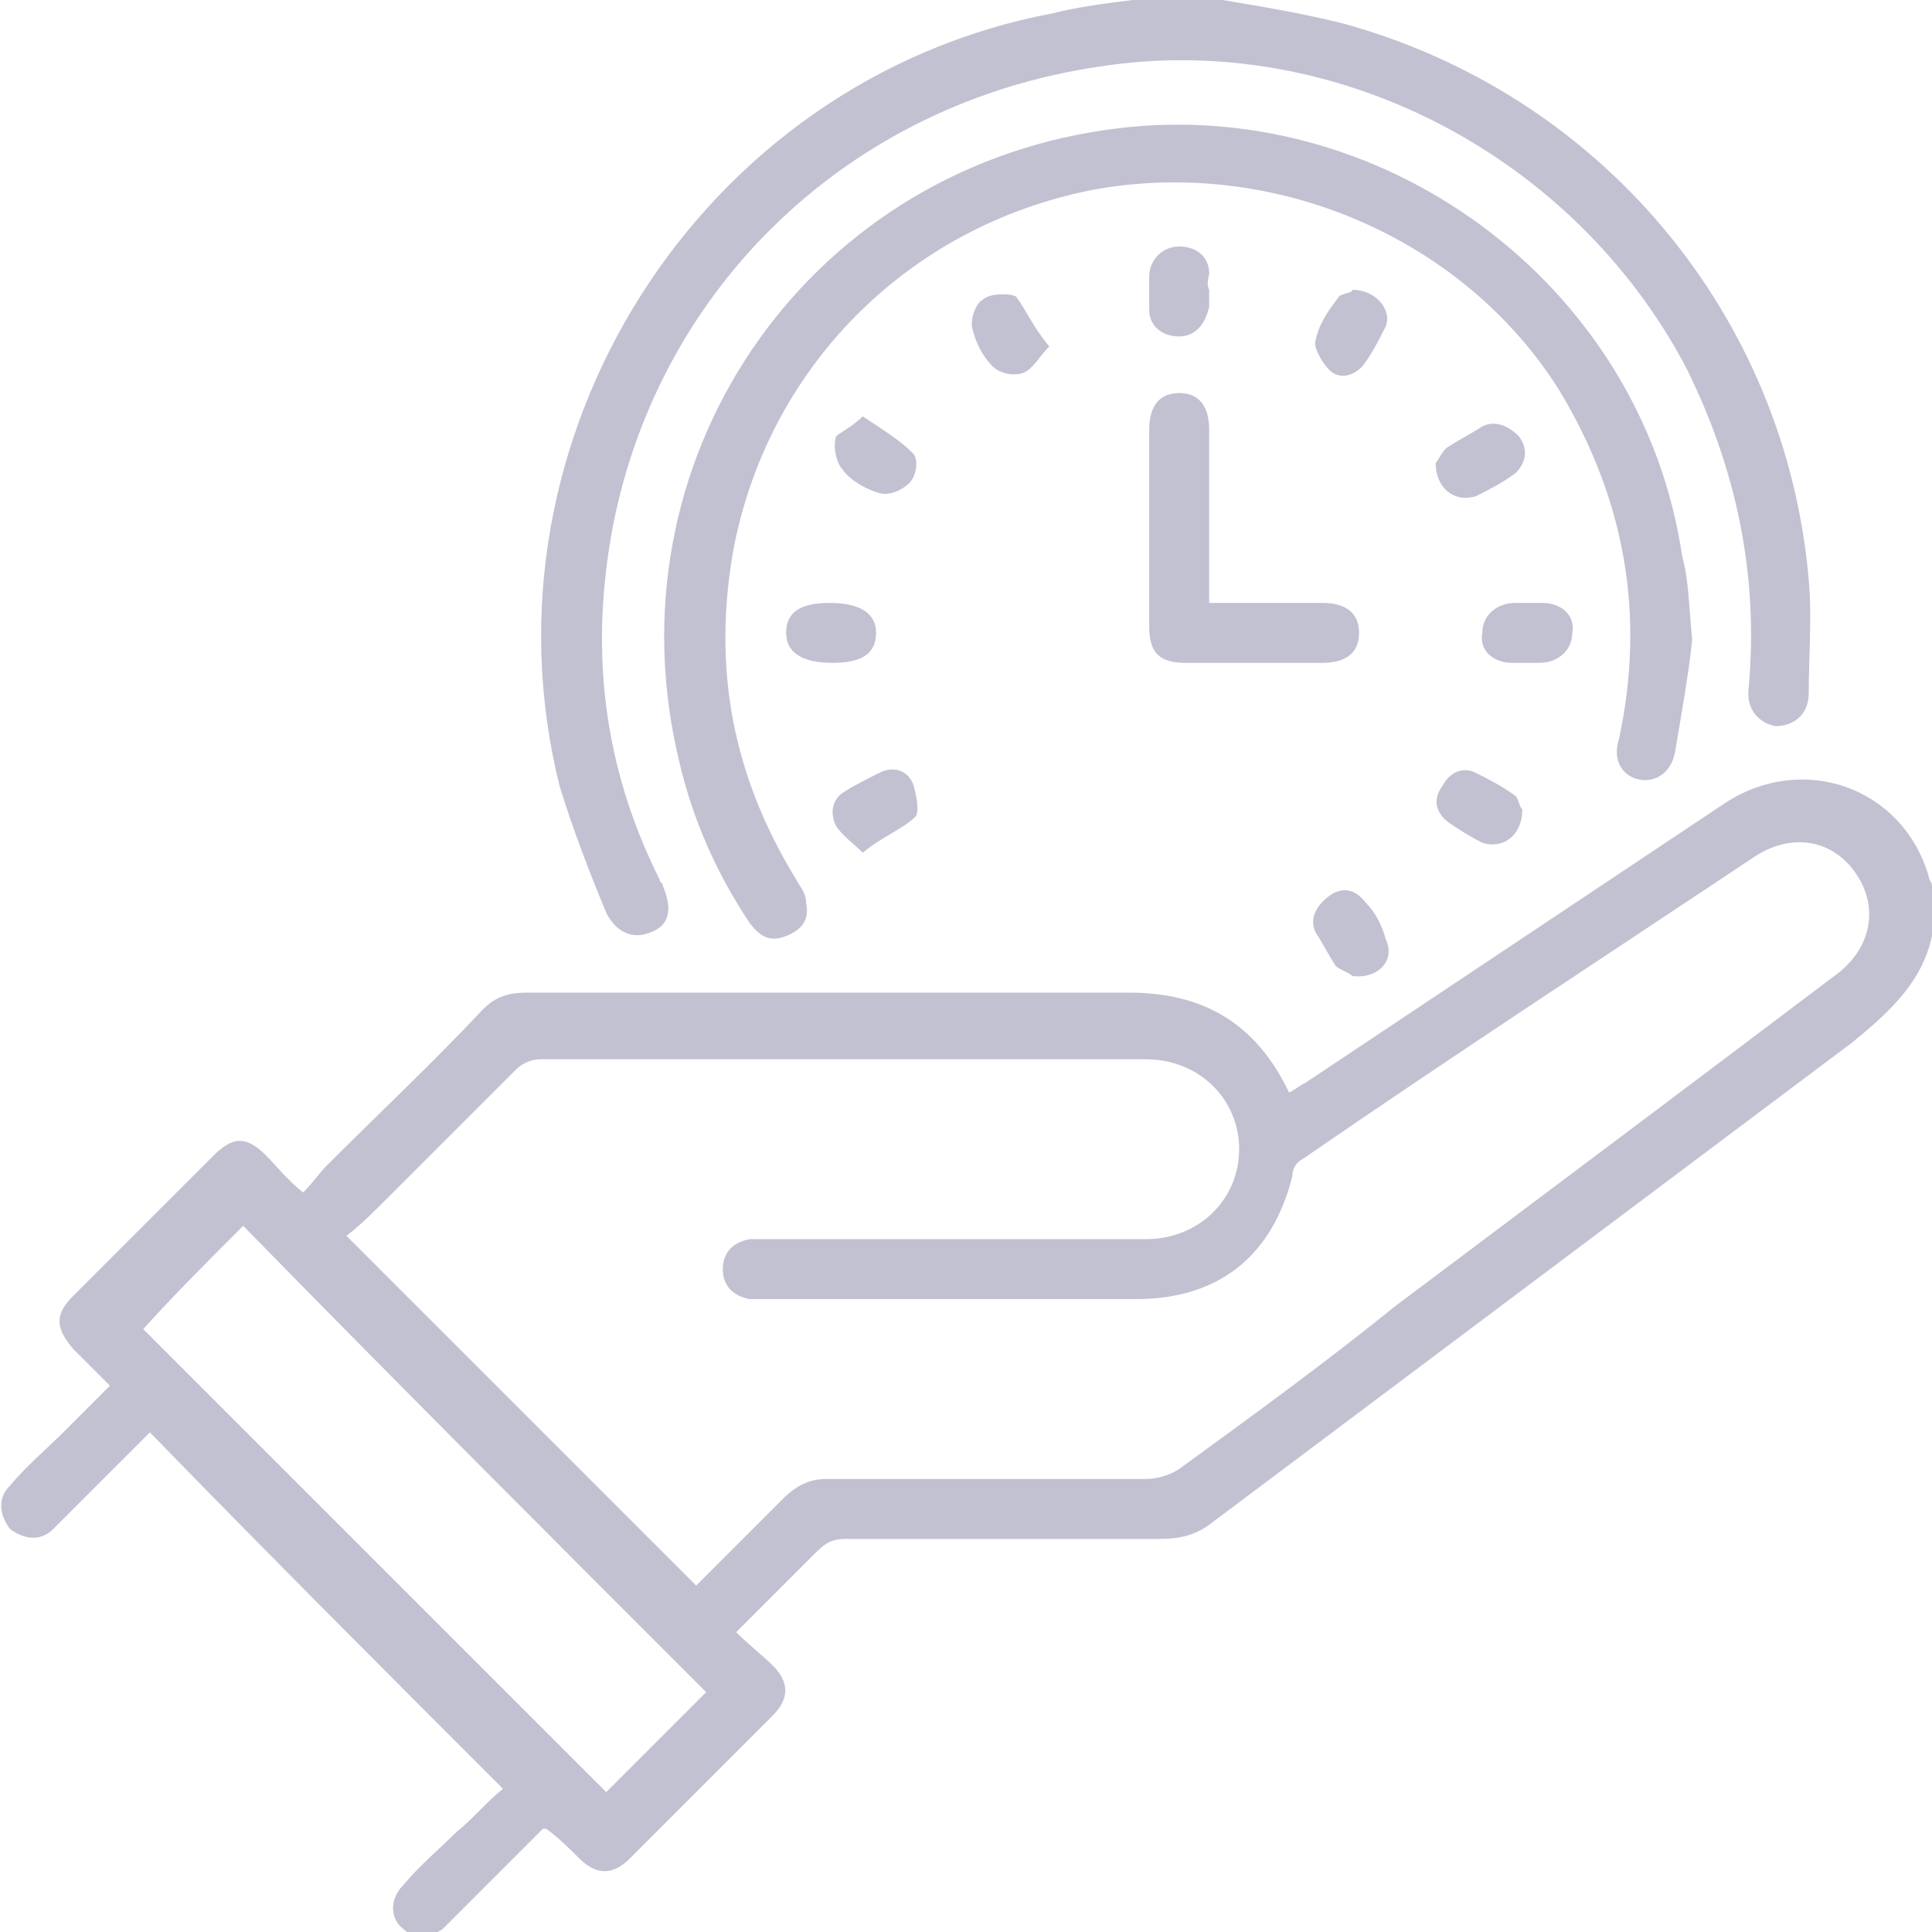
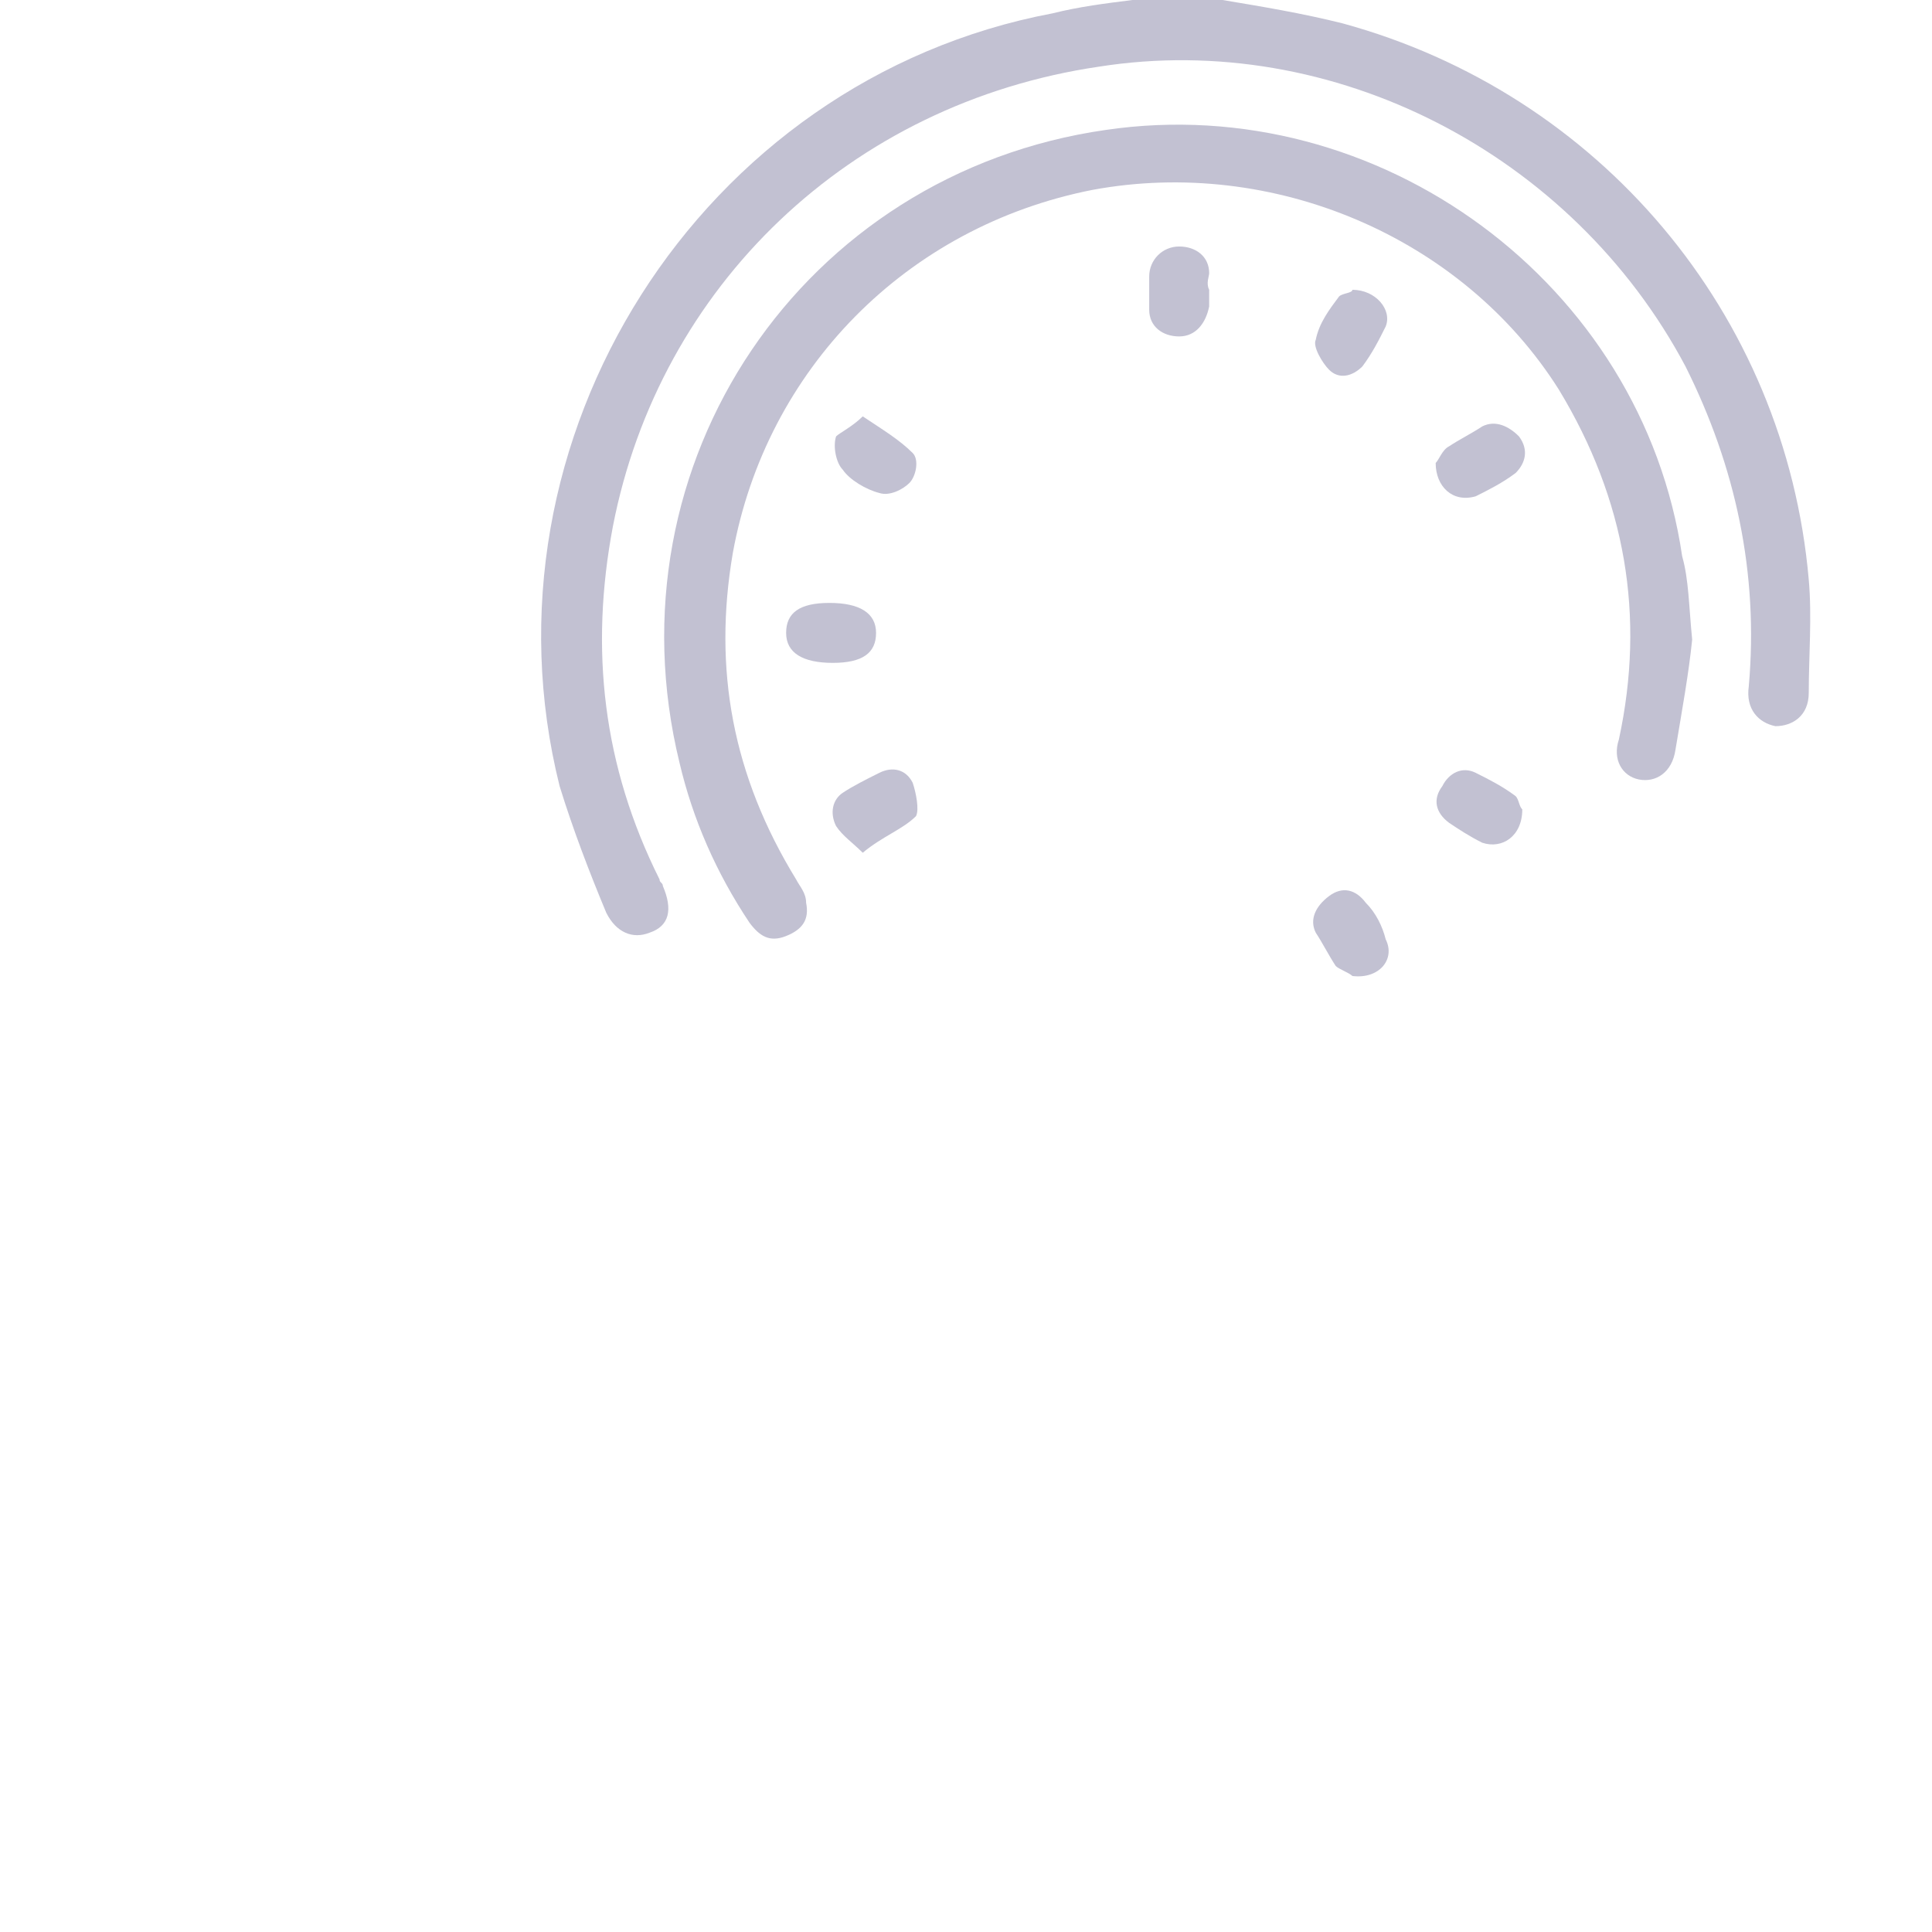
<svg xmlns="http://www.w3.org/2000/svg" width="58" height="58" viewBox="0 0 58 58" fill="none">
  <g clip-path="url(#clip0_250_58)">
    <g clip-path="url(#clip1_250_58)">
-       <path d="M58 28.1C57.7 29.5 56.7 30.4 55.6 31.3C49.2 36.1 42.8 40.9 36.4 45.7C35.9 46.1 35.4 46.2 34.8 46.2C31.7 46.2 28.5 46.2 25.4 46.2C25 46.2 24.8 46.3 24.5 46.6C23.7 47.4 23 48.1 22.1 49C22.5 49.4 22.9 49.7 23.2 50C23.7 50.5 23.7 51 23.2 51.5C21.8 52.9 20.3 54.4 18.9 55.8C18.4 56.3 17.9 56.3 17.4 55.8C17.1 55.5 16.8 55.2 16.4 54.9C16.4 54.9 16.4 54.9 16.3 54.9C15.5 55.7 14.7 56.5 13.8 57.4C13.6 57.6 13.5 57.7 13.3 57.9C12.9 58.2 12.4 58.2 12.1 57.9C11.7 57.6 11.7 57 12.1 56.6C12.6 56 13.2 55.5 13.7 55C14.2 54.6 14.6 54.1 15.1 53.7C11.4 50 8 46.6 4.5 43C3.7 43.8 2.9 44.6 2 45.5C1.9 45.6 1.7 45.8 1.6 45.9C1.2 46.3 0.7 46.2 0.3 45.9C-4.12762e-05 45.5 -0.1 45 0.3 44.6C0.8 44 1.4 43.5 1.9 43C2.3 42.6 2.8 42.1 3.3 41.6C2.9 41.2 2.6 40.9 2.2 40.5C1.7 39.9 1.6 39.5 2.2 38.9C3.6 37.5 5 36.1 6.4 34.7C7 34.1 7.4 34.1 8 34.7C8.3 35 8.6 35.4 9.1 35.8C9.4 35.5 9.6 35.2 9.8 35C11.4 33.4 13 31.9 14.5 30.3C14.9 29.9 15.3 29.8 15.8 29.8C21.8 29.8 27.9 29.8 33.9 29.8C36.1 29.8 37.7 30.7 38.7 32.8C38.9 32.7 39 32.6 39.2 32.5C43.4 29.7 47.6 26.9 51.8 24.1C54.1 22.6 57.1 23.6 57.9 26.3C57.9 26.4 58 26.5 58 26.6C58 27.2 58 27.6 58 28.1ZM20.9 47.6C21.8 46.7 22.6 45.9 23.5 45C23.9 44.6 24.3 44.4 24.8 44.4C28 44.4 31.2 44.4 34.4 44.4C34.7 44.4 35.1 44.3 35.4 44.1C37.6 42.5 39.8 40.9 41.9 39.2C46.3 35.9 50.7 32.6 55.2 29.2C56.2 28.4 56.4 27.2 55.7 26.2C55 25.2 53.8 25 52.7 25.7C48.2 28.7 43.6 31.7 39.1 34.8C38.9 34.9 38.8 35.1 38.8 35.3C38.2 37.7 36.6 39 34.1 39C30.4 39 26.7 39 23 39C22.8 39 22.7 39 22.5 39C22 38.9 21.7 38.6 21.7 38.1C21.7 37.6 22 37.3 22.5 37.2C22.7 37.2 22.9 37.2 23.1 37.2C26.9 37.2 30.6 37.2 34.4 37.2C36 37.2 37.2 36 37.2 34.5C37.2 33 36 31.8 34.4 31.8C28.3 31.8 22.3 31.8 16.2 31.8C16 31.8 15.7 31.9 15.5 32.1C14.2 33.4 12.9 34.7 11.6 36C11.2 36.4 10.8 36.8 10.4 37.1C13.9 40.6 17.4 44.1 20.9 47.6ZM21.2 50.8C16.5 46.1 11.8 41.4 7.3 36.8C6.3 37.8 5.2 38.9 4.3 39.9C8.9 44.5 13.6 49.2 18.2 53.8C19.2 52.8 20.2 51.8 21.2 50.8Z" fill="#C2C1D2" />
      <path d="M36.7 0C37.9 0.2 39.1 0.4 40.3 0.7C48 2.8 53.6 9.4 54.3 17.4C54.4 18.5 54.3 19.7 54.3 20.8C54.3 21.5 53.8 21.8 53.3 21.8C52.8 21.7 52.4 21.3 52.5 20.6C52.8 17.2 52.1 14 50.6 11C47.2 4.6 40 0.9 33 2C25.5 3.1 19.8 8.6 18.4 15.8C17.7 19.5 18.1 23 19.8 26.4C19.8 26.5 19.9 26.5 19.9 26.6C20.2 27.3 20.1 27.8 19.5 28C19 28.2 18.5 28 18.2 27.4C17.7 26.2 17.2 24.9 16.8 23.6C14.2 13.2 21 2.4 31.6 0.4C32.4 0.2 33.2 0.1 34 0C34.9 0 35.8 0 36.7 0Z" fill="#C2C1D2" />
      <path d="M50.8 19.2C50.7 20.2 50.5 21.3 50.3 22.5C50.2 23.2 49.7 23.5 49.2 23.4C48.7 23.3 48.4 22.8 48.6 22.2C49.4 18.5 48.8 15 46.8 11.7C43.9 7.1 38.2 4.7 32.8 5.7C27.2 6.8 23 11.1 22 16.6C21.4 20.1 22 23.3 23.9 26.4C24 26.6 24.2 26.8 24.2 27.1C24.3 27.6 24.1 27.9 23.6 28.1C23.1 28.3 22.8 28.1 22.5 27.7C21.5 26.2 20.8 24.6 20.4 22.9C18.2 13.9 24.1 5.2 33.2 3.9C41.4 2.7 49.3 8.5 50.5 16.7C50.7 17.4 50.7 18.2 50.8 19.2Z" fill="#C2C1D2" />
-       <path d="M36.3 18.1C37.5 18.1 38.6 18.1 39.7 18.1C40.4 18.1 40.8 18.4 40.8 19C40.8 19.6 40.4 19.9 39.7 19.9C38.3 19.9 36.9 19.9 35.6 19.9C34.8 19.9 34.5 19.6 34.5 18.8C34.5 16.8 34.5 14.8 34.5 12.9C34.5 12.2 34.8 11.8 35.4 11.8C36 11.8 36.3 12.2 36.3 12.9C36.3 14.6 36.3 16.3 36.3 18.1Z" fill="#C2C1D2" />
      <path d="M36.3 8.7C36.3 8.9 36.3 9 36.3 9.2C36.2 9.7 35.9 10.1 35.4 10.1C34.9 10.1 34.5 9.8 34.5 9.3C34.5 9 34.5 8.6 34.5 8.3C34.5 7.8 34.9 7.4 35.4 7.4C35.9 7.4 36.3 7.7 36.3 8.2C36.3 8.3 36.2 8.5 36.3 8.7Z" fill="#C2C1D2" />
      <path d="M24.9 18.1C25.8 18.1 26.3 18.4 26.3 19C26.3 19.6 25.9 19.9 25 19.9C24.1 19.9 23.6 19.6 23.6 19C23.6 18.4 24 18.1 24.9 18.1Z" fill="#C2C1D2" />
-       <path d="M45.8 19.9C45.7 19.9 45.5 19.9 45.4 19.9C44.8 19.9 44.4 19.5 44.5 19C44.5 18.5 44.9 18.1 45.5 18.1C45.8 18.1 46 18.1 46.3 18.1C46.9 18.1 47.3 18.5 47.2 19C47.2 19.5 46.8 19.9 46.2 19.9C46 19.9 45.9 19.9 45.8 19.9Z" fill="#C2C1D2" />
      <path d="M43.1 13.9C43.2 13.8 43.3 13.5 43.5 13.4C43.8 13.2 44.2 13 44.5 12.8C44.9 12.6 45.3 12.8 45.6 13.1C45.9 13.5 45.8 13.9 45.5 14.2C45.1 14.5 44.7 14.7 44.3 14.9C43.6 15.1 43.1 14.6 43.1 13.9Z" fill="#C2C1D2" />
      <path d="M45.7 24.3C45.7 25.1 45.1 25.5 44.5 25.3C44.1 25.1 43.8 24.9 43.5 24.7C43.1 24.4 43 24 43.3 23.6C43.5 23.2 43.9 23 44.3 23.2C44.7 23.4 45.1 23.6 45.5 23.9C45.6 24 45.6 24.2 45.7 24.3Z" fill="#C2C1D2" />
-       <path d="M31.5 10.4C31.2 10.7 31 11.1 30.7 11.2C30.4 11.3 30 11.2 29.8 11C29.5 10.7 29.3 10.3 29.2 9.9C29.1 9.6 29.3 9.1 29.5 9C29.7 8.8 30.3 8.8 30.5 8.9C30.8 9.3 31 9.8 31.5 10.4Z" fill="#C2C1D2" />
      <path d="M40.6 8.7C41.3 8.7 41.8 9.3 41.6 9.8C41.4 10.2 41.2 10.6 40.9 11C40.6 11.3 40.2 11.4 39.9 11.1C39.7 10.9 39.4 10.4 39.5 10.2C39.6 9.7 39.9 9.3 40.2 8.9C40.3 8.8 40.6 8.8 40.6 8.7Z" fill="#C2C1D2" />
      <path d="M25.9 12.5C26.5 12.9 27 13.2 27.4 13.6C27.6 13.8 27.5 14.3 27.3 14.5C27.1 14.7 26.7 14.9 26.4 14.8C26 14.7 25.5 14.4 25.3 14.1C25.1 13.9 25 13.4 25.1 13.1C25.2 13 25.6 12.8 25.9 12.5Z" fill="#C2C1D2" />
      <path d="M25.9 25.6C25.6 25.3 25.3 25.1 25.1 24.8C24.9 24.4 25 24 25.3 23.8C25.6 23.6 26 23.4 26.4 23.2C26.8 23 27.2 23.1 27.4 23.5C27.5 23.8 27.6 24.3 27.5 24.5C27.1 24.9 26.5 25.1 25.9 25.6Z" fill="#C2C1D2" />
      <path d="M40.6 29.3C40.5 29.2 40.2 29.1 40.1 29C39.9 28.7 39.7 28.3 39.5 28C39.3 27.6 39.5 27.2 39.9 26.9C40.3 26.6 40.7 26.7 41 27.1C41.3 27.4 41.5 27.8 41.6 28.2C41.9 28.8 41.4 29.4 40.6 29.3Z" fill="#C2C1D2" />
    </g>
  </g>
  <defs>
    <clipPath id="clip0_250_58">
      <rect width="58" height="58" fill="white" />
    </clipPath>
    <clipPath id="clip1_250_58">
      <rect width="58" height="58" fill="white" />
    </clipPath>
  </defs>
</svg>